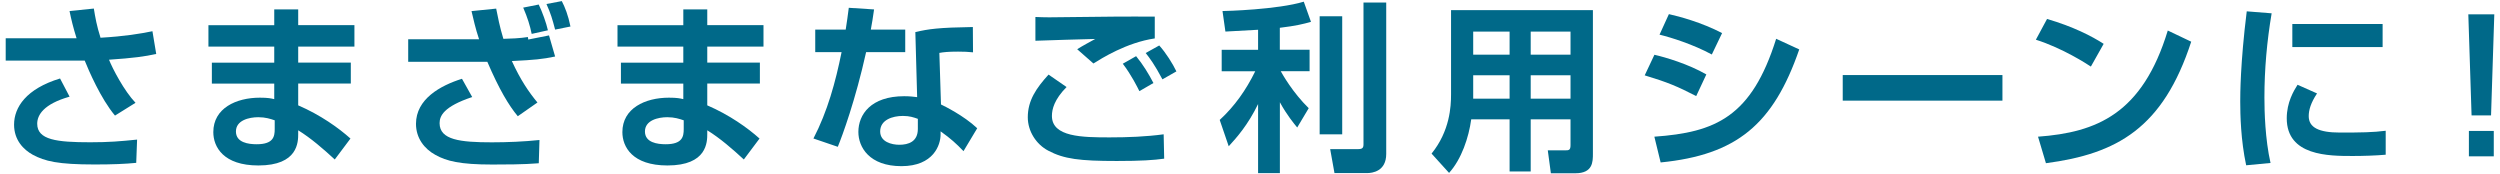
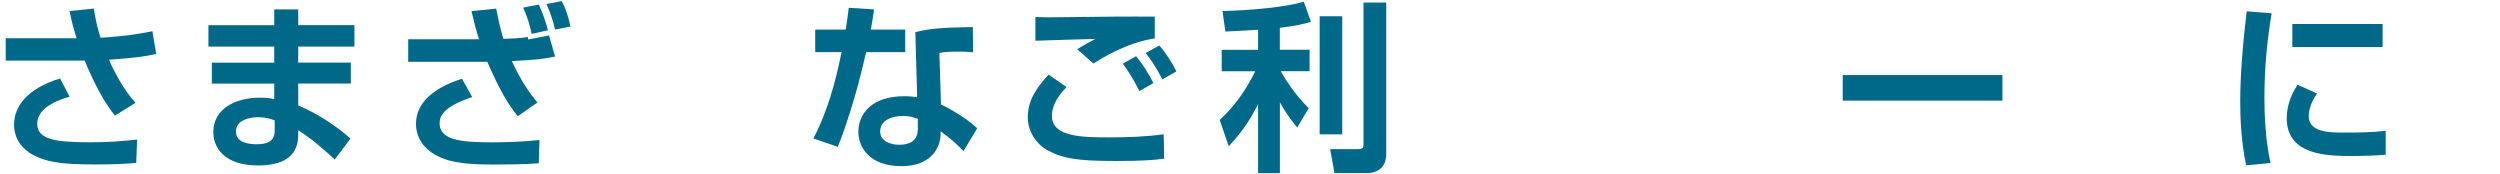
<svg xmlns="http://www.w3.org/2000/svg" id="svg" viewBox="0 0 430 30">
  <defs>
    <style>.cls-1{fill:#006989;stroke-width:0px;}</style>
  </defs>
  <path class="cls-1" d="M16.14,1.47c.25,1.55.5,2.98,1.15,5.02,4.22-.25,6.76-.68,8.93-1.12l.65,3.91c-1.95.43-3.94.71-8.12.99.62,1.55,2.6,5.36,4.56,7.41l-3.53,2.2c-2.45-2.91-4.56-7.84-5.21-9.46H.98v-3.84h12.19c-.56-1.77-.93-3.29-1.21-4.68l4.19-.43ZM11.95,16.63c-4.46,1.27-5.55,3.16-5.55,4.65,0,2.79,3.38,3.19,9.12,3.19,3.22,0,5.12-.16,8.06-.46l-.15,4c-1.89.19-4.09.28-7.16.28-6.33,0-8.56-.56-10.63-1.67-1.58-.87-3.22-2.51-3.22-5.18,0-2.98,2.08-6.17,7.91-7.94l1.64,3.13Z" />
  <path class="cls-1" d="M47.17,4.32V1.62h4.12v2.7h9.67v3.69h-9.67v2.76h9.05v3.6h-9.05v3.75c3.81,1.64,6.95,3.88,8.99,5.71l-2.7,3.6c-1.95-1.8-4.09-3.66-6.29-5.02v.59c0,1.4,0,5.46-6.85,5.46-6.02,0-7.75-3.19-7.75-5.74,0-4.09,3.91-5.92,8-5.92,1.4,0,1.92.12,2.48.25v-2.67h-10.73v-3.6h10.73v-2.76h-11.32v-3.69h11.32ZM47.24,20.69c-.74-.25-1.58-.53-2.82-.53-1.58,0-3.84.53-3.84,2.45s2.14,2.2,3.57,2.2c2.88,0,3.1-1.33,3.1-2.6v-1.52Z" />
  <path class="cls-1" d="M85.34,1.47c.25,1.27.62,3.19,1.24,5.21,1.3-.03,2.82-.09,4.22-.31l.06.43,3.57-.71,1.05,3.63c-2.17.46-3.57.59-7.44.78,1.49,3.26,2.91,5.33,4.4,7.13l-3.38,2.36c-1.55-1.86-3.19-4.59-5.24-9.36h-13.61v-3.88h12.19c-.62-1.83-.99-3.53-1.3-4.84l4.25-.43ZM81.22,16.69c-4.93,1.64-5.61,3.26-5.61,4.5,0,2.88,3.57,3.29,8.99,3.29,2.67,0,5.52-.12,8.19-.4l-.12,4c-2.48.22-6.23.22-8,.22-5.55,0-7.88-.59-9.8-1.67-1.86-1.02-3.32-2.85-3.32-5.33,0-4.25,4.15-6.57,7.91-7.75l1.77,3.16ZM91.45,5.84c-.28-1.4-.71-2.79-1.46-4.53l2.67-.53c.59,1.21,1.3,3.16,1.58,4.43l-2.79.62ZM95.48,5.09c-.5-1.89-.74-2.73-1.49-4.4l2.64-.5c.56,1.08,1.09,2.42,1.49,4.37l-2.64.53Z" />
-   <path class="cls-1" d="M117.53,4.32V1.62h4.12v2.7h9.67v3.69h-9.67v2.76h9.05v3.6h-9.05v3.75c3.81,1.64,6.95,3.88,8.99,5.71l-2.7,3.6c-1.95-1.8-4.09-3.66-6.29-5.02v.59c0,1.4,0,5.46-6.85,5.46-6.02,0-7.75-3.19-7.75-5.74,0-4.09,3.91-5.92,8-5.92,1.4,0,1.92.12,2.48.25v-2.67h-10.73v-3.6h10.73v-2.76h-11.32v-3.69h11.32ZM117.59,20.69c-.74-.25-1.58-.53-2.82-.53-1.58,0-3.84.53-3.84,2.45s2.14,2.2,3.57,2.2c2.88,0,3.1-1.33,3.1-2.6v-1.52Z" />
  <path class="cls-1" d="M150.34,1.62c-.22,1.46-.34,2.39-.56,3.47h5.92v3.88h-6.73c-1.83,8.25-4.09,14.39-4.87,16.28l-4.19-1.43c2.42-4.65,3.81-9.74,4.84-14.85h-4.53v-3.88h5.24c.22-1.27.34-2.39.53-3.75l4.34.28ZM167.36,9c-.87-.09-1.55-.12-2.57-.12-1.74,0-2.48.09-3.22.22l.28,8.87c.53.25,3.94,1.92,6.23,4.09l-2.36,3.94c-1.27-1.33-2.17-2.14-3.94-3.41v.56c0,1.77-1.21,5.43-6.73,5.43s-7.41-3.26-7.41-5.89c0-2.98,2.14-6.14,7.88-6.14.99,0,1.64.09,2.23.16l-.31-11.19c2.26-.53,4-.78,9.89-.87l.03,4.37ZM157.87,20.44c-.71-.25-1.4-.5-2.57-.5-1.8,0-3.91.68-3.91,2.67,0,1.8,1.98,2.29,3.29,2.29,1.58,0,3.19-.53,3.19-2.73v-1.74Z" />
  <path class="cls-1" d="M183.44,14.98c-2.11,2.14-2.51,3.81-2.51,4.96,0,3.63,5.21,3.69,9.95,3.69,3.07,0,6.26-.12,9.27-.53l.09,4.19c-1.77.25-3.97.4-8.15.4-6.39,0-9.08-.34-11.78-1.77-2.08-1.08-3.53-3.35-3.53-5.74,0-2.91,1.46-5.02,3.57-7.35l3.1,2.14ZM198.61,6.61c-4.84.71-9.15,3.44-10.54,4.31l-2.79-2.45c.68-.46,2.36-1.36,3.1-1.77-2.02.06-8.43.22-10.29.31V2.92c.62.03,1.64.06,2.36.06,1.49,0,9.36-.09,11.22-.12,1.71-.03,5.3,0,6.95,0v3.75ZM195.97,15.67c-.34-.68-1.36-2.76-2.85-4.71l2.29-1.3c1.18,1.43,2.2,3.1,2.98,4.62l-2.42,1.4ZM199.94,13.65c-1.36-2.57-2.2-3.66-2.88-4.53l2.33-1.3c1.15,1.27,2.33,3.16,2.95,4.46l-2.39,1.36Z" />
  <path class="cls-1" d="M216.38,5.12c-1.3.06-4.4.25-5.61.31l-.5-3.53c.62,0,9.49-.25,13.98-1.61l1.24,3.47c-1.33.37-2.54.68-5.36,1.02v3.78h5.12v3.69h-4.96c.28.5,2.02,3.63,4.81,6.36l-1.98,3.32c-.56-.68-1.8-2.17-2.98-4.34v12.19h-3.75v-11.88c-1.77,3.63-3.66,5.74-5.05,7.26l-1.55-4.53c2.57-2.36,4.53-5.15,6.11-8.37h-5.77v-3.69h6.26v-3.44ZM230.86,2.8v20.31h-3.88V2.8h3.88ZM238.43.44v26.04c0,3.01-2.42,3.29-3.29,3.29h-5.61l-.74-4.12h4.77c.78,0,.96-.22.96-.84V.44h3.91Z" />
-   <path class="cls-1" d="M270.13,20.53h-6.85v8.96h-3.63v-8.96h-6.6c-.43,3.13-1.67,6.85-3.81,9.21l-3.01-3.32c3.16-3.91,3.35-8.12,3.35-10.17V1.74h24.4v24.68c0,1.4,0,3.38-3.01,3.38h-4.22l-.53-3.94h2.98c.65,0,.93-.03.93-.9v-4.43ZM253.39,5.43v3.97h6.26v-3.97h-6.26ZM253.39,12.94v4.03h6.26v-4.03h-6.26ZM263.28,5.43v3.97h6.85v-3.97h-6.85ZM263.28,12.94v4.03h6.85v-4.03h-6.85Z" />
-   <path class="cls-1" d="M291.76,16.53c-3.26-1.67-4.87-2.36-8.87-3.57l1.67-3.54c1.89.43,5.8,1.58,8.93,3.38l-1.74,3.72ZM284.54,23.51c10.51-.74,16.74-3.38,20.96-16.84l3.97,1.83c-4.46,12.9-10.76,18.14-23.84,19.44l-1.08-4.43ZM294.43,9.37c-3.22-1.74-6.98-2.92-8.99-3.41l1.61-3.53c1.8.4,5.64,1.43,9.15,3.26l-1.77,3.69Z" />
  <path class="cls-1" d="M344.42,12.91v4.4h-27.47v-4.4h27.47Z" />
-   <path class="cls-1" d="M359.63,11.45c-.65-.43-4.84-3.16-9.46-4.62l1.92-3.57c4.46,1.3,7.69,2.95,9.74,4.28l-2.2,3.91ZM350.54,23.51c10.08-.74,17.95-3.91,22.32-18.26l4.03,1.92c-4.84,14.85-12.74,19.29-24.99,20.9l-1.36-4.56Z" />
  <path class="cls-1" d="M390.72,2.3c-.81,4.81-1.24,9.61-1.24,14.48,0,2.42.12,7.13,1.05,11.25l-4.19.4c-.93-4.34-1.02-8.71-1.02-10.98,0-1.09,0-6.51,1.12-15.5l4.28.34ZM398.53,16.07c-1.09,1.64-1.43,2.88-1.43,3.91,0,1.95,1.74,2.82,5.36,2.82s5.71-.03,7.88-.31v4.12c-1.64.15-3.97.22-5.67.22-4.12,0-11.35,0-11.35-6.48,0-2.76,1.21-4.74,1.86-5.77l3.35,1.49ZM409.81,4.13v3.97h-15.53v-3.97h15.53Z" />
-   <path class="cls-1" d="M429.02,2.46l-.56,17.39h-3.35l-.56-17.39h4.46ZM428.93,22.52v4.37h-4.28v-4.37h4.28Z" />
</svg>